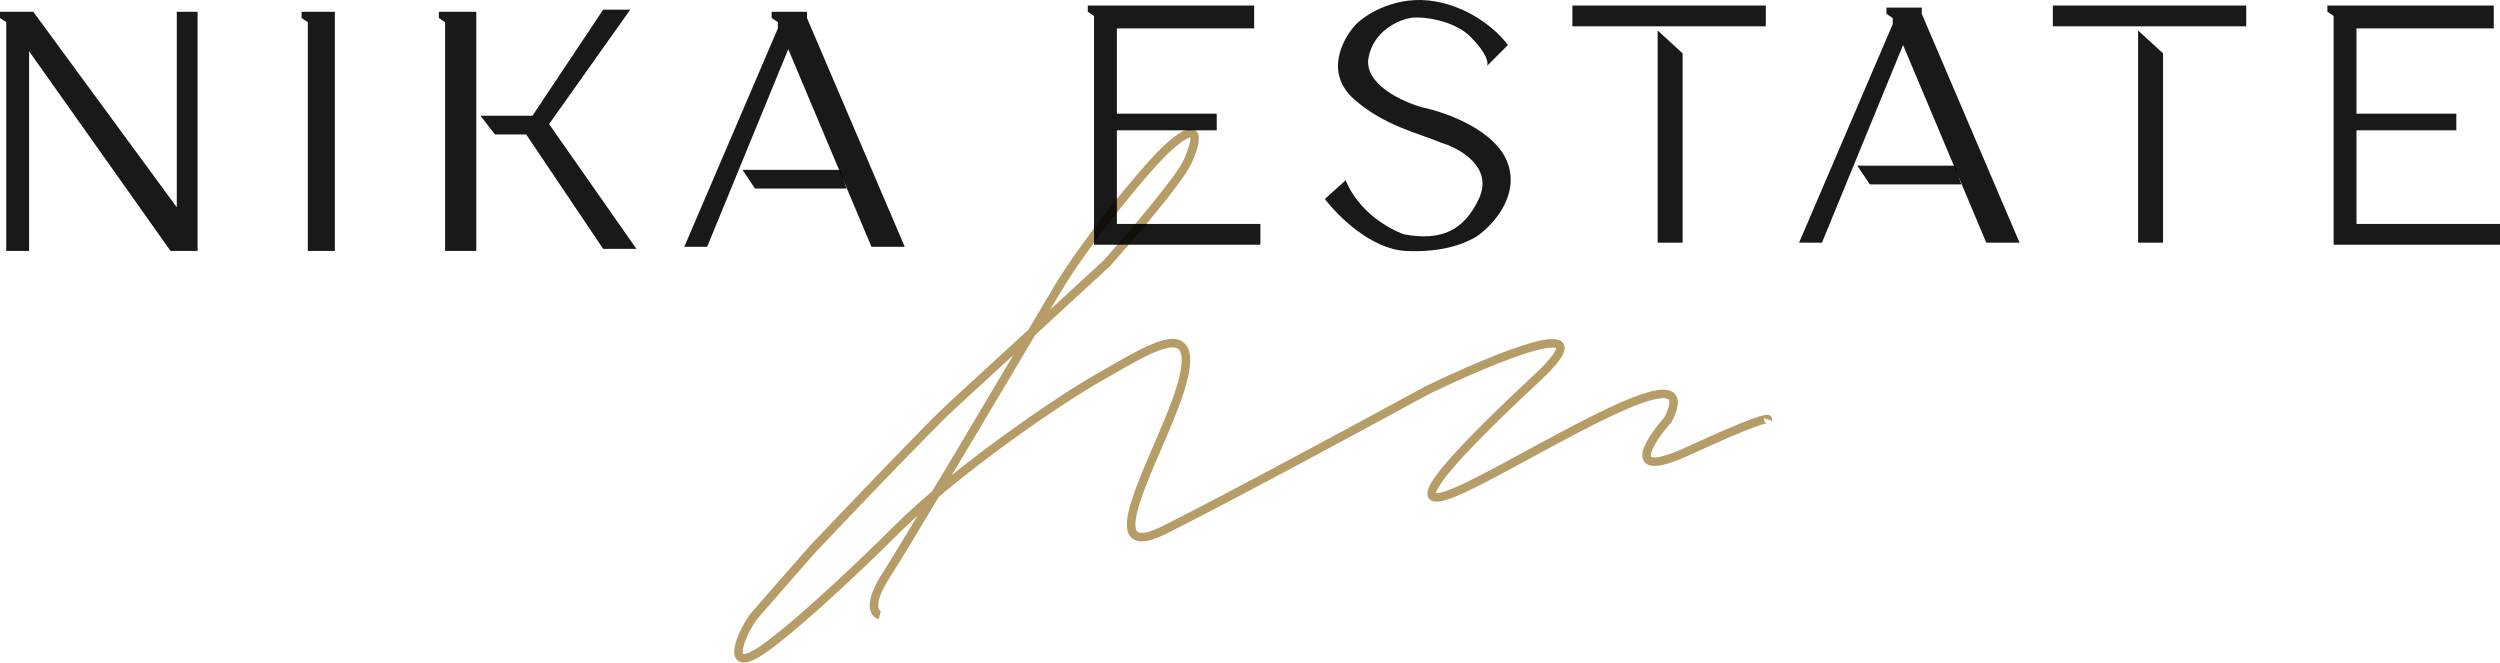
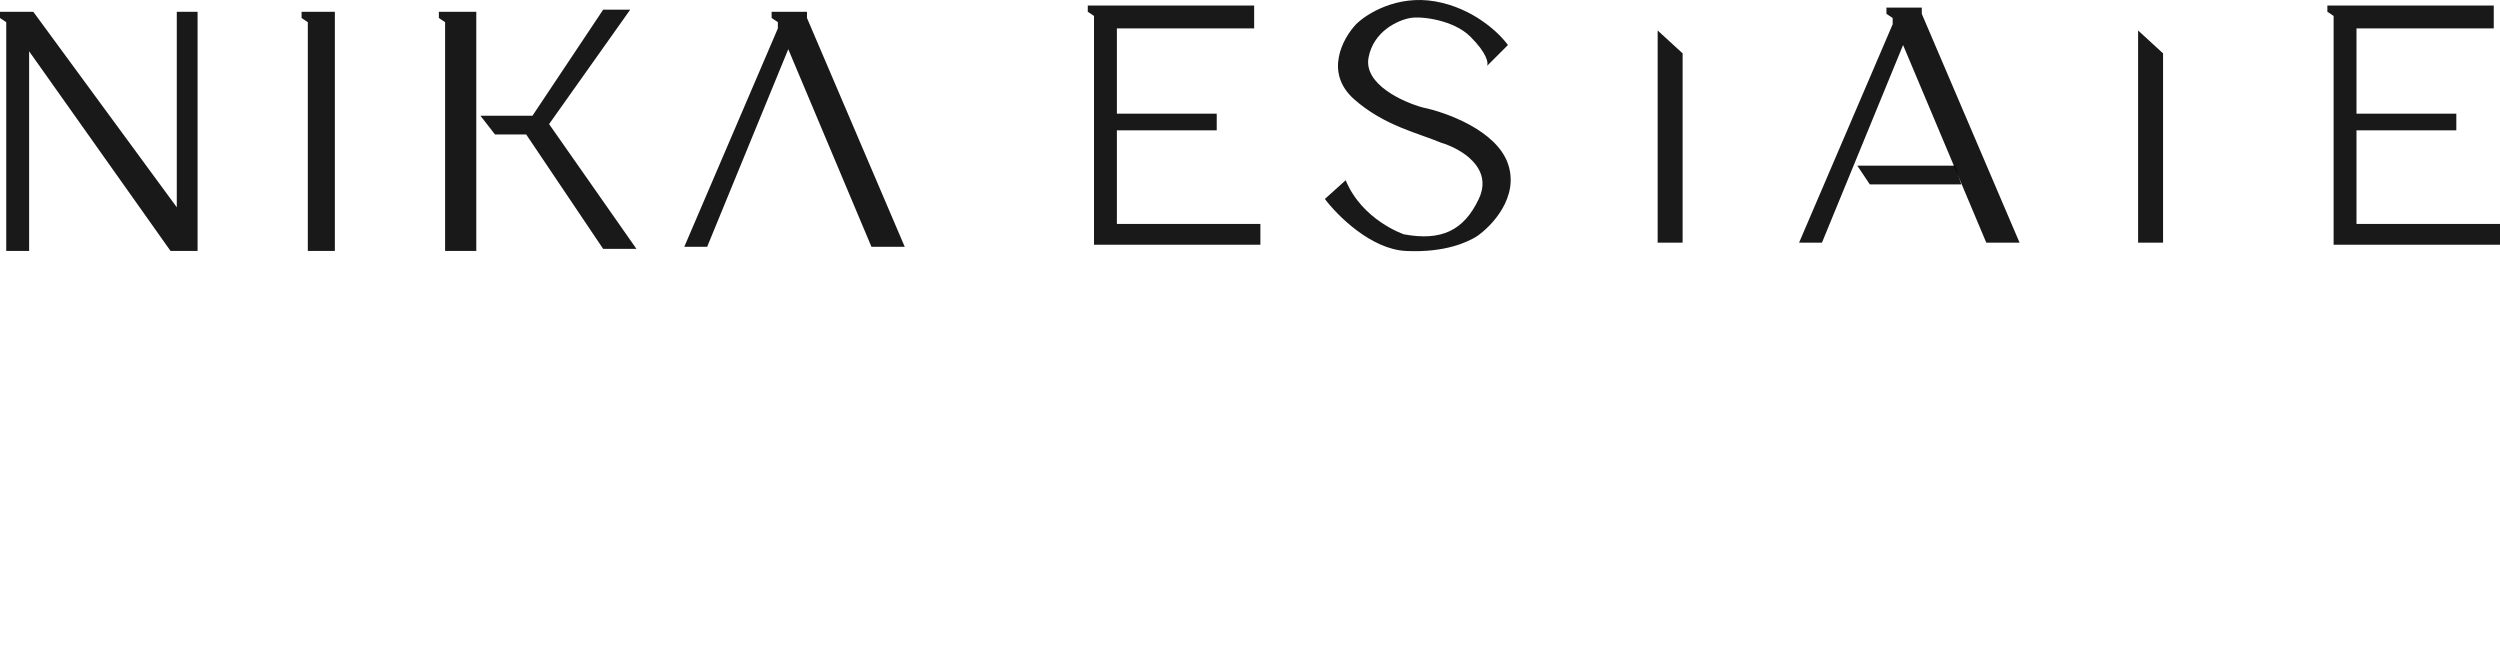
<svg xmlns="http://www.w3.org/2000/svg" width="347" height="92" viewBox="0 0 347 92" fill="none">
-   <path d="M122.114 85.366C121.344 85.173 120.44 83.807 122.98 79.881C125.52 75.955 139.82 51.878 146.652 40.331C150.53 33.776 159.297 22.894 162.53 20.123C166.572 16.659 166.283 19.257 164.839 22.432C163.685 24.973 156.853 32.921 153.581 36.578C147.422 42.255 134.47 54.188 131.929 56.497C129.389 58.807 118.169 70.546 112.876 76.128C110.759 78.534 106.179 83.749 104.793 85.366C103.061 87.386 99.885 94.604 106.525 89.696C111.837 85.77 120.671 77.282 124.423 73.53C132.71 65.243 147.114 55.458 152.426 52.456C159.066 48.703 166.283 43.795 164.262 52.456C162.241 61.116 150.694 79.015 161.664 73.53C170.44 69.142 189.57 58.807 198.038 54.188C207.372 49.665 223.5 42.987 213.339 52.456C200.636 64.292 193.131 72.663 203.812 67.467C214.493 62.271 236.722 48.125 231.526 58.229C228.735 61.405 225.406 66.717 234.413 62.559C243.42 58.403 245.479 57.941 245.383 58.229" stroke="#B69D67" stroke-width="1.185" />
  <path d="M155.024 33.967H151.849V2.211L150.983 1.634V0.768H155.602H174.077V3.944H155.024V6.253V15.78H168.881V18.089H155.024V31.08H174.943V33.967H155.024Z" fill="black" fill-opacity="0.9" />
  <path d="M327.081 33.967H323.905V2.211L323.039 1.634V0.768H327.658H346.134V3.944H327.081V6.253V15.78H340.938V18.089H327.081V31.08H347V33.967H327.081Z" fill="black" fill-opacity="0.9" />
  <path d="M209.297 6.253L206.41 9.14C206.603 8.755 206.41 7.408 204.101 5.098C201.791 2.789 197.365 2.211 195.729 2.5C194.093 2.789 190.648 4.29 189.955 7.985C189.262 11.68 194.67 14.144 197.461 14.914C200.733 15.587 207.68 18.089 209.297 22.708C210.914 27.327 207.084 31.369 204.967 32.812C203.716 33.582 200.636 35.094 195.151 34.833C190.302 34.602 185.625 29.925 183.893 27.616L186.78 25.017C189.089 30.601 194.863 32.523 194.863 32.523C200.059 33.487 203.177 32.004 205.255 27.616C207.334 23.228 202.657 20.591 200.059 19.821C196.884 18.476 192.091 17.454 187.934 13.759C183.777 10.064 186.395 5.291 188.223 3.366C189.666 1.923 193.881 -0.733 199.193 0.191C204.505 1.115 208.142 4.617 209.297 6.253Z" fill="black" fill-opacity="0.9" />
-   <path d="M245.094 0.768H218.246V3.655H245.094V0.768Z" fill="black" fill-opacity="0.9" />
-   <path d="M311.78 0.768H284.933V3.655H311.78V0.768Z" fill="black" fill-opacity="0.9" />
+   <path d="M311.78 0.768V3.655H311.78V0.768Z" fill="black" fill-opacity="0.9" />
  <path d="M230.082 33.678V4.232L233.547 7.408V33.678H230.082Z" fill="black" fill-opacity="0.9" />
  <path d="M296.769 33.678V4.232L300.233 7.408V33.678H296.769Z" fill="black" fill-opacity="0.9" />
  <path d="M4.042 34.833H0.866V3.078L0 2.5V1.634H4.619L24.538 28.771V1.634H27.425V34.833H23.672L4.042 7.119V34.833Z" fill="black" fill-opacity="0.9" />
  <path d="M46.478 34.833H42.725V3.078L41.859 2.5V1.634H46.478V34.833Z" fill="black" fill-opacity="0.9" />
  <path d="M107.102 2.5V1.634H112.01V2.5L125.578 34.256H120.959L109.412 6.831L98.153 34.256H94.978L107.968 3.944V3.078L107.102 2.5Z" fill="black" fill-opacity="0.9" />
  <path d="M261.838 1.923V1.057H266.745V1.923L280.314 33.678H275.695L264.147 6.253L252.889 33.678H249.713L262.704 3.366V2.5L261.838 1.923Z" fill="black" fill-opacity="0.9" />
-   <path d="M116.629 23.574H103.061L104.793 26.172H117.495L116.629 23.574Z" fill="black" fill-opacity="0.9" />
  <path d="M271.364 22.997H257.796L259.528 25.595H272.23L271.364 22.997Z" fill="black" fill-opacity="0.9" />
  <path d="M66.109 34.833H61.779V3.078L60.913 2.5V1.634H66.109V34.833Z" fill="black" fill-opacity="0.9" />
  <path d="M73.903 16.068H66.686L68.707 18.666H73.037L83.719 34.544H88.338L76.213 17.223L87.472 1.345H83.719L73.903 16.068Z" fill="black" fill-opacity="0.9" />
</svg>